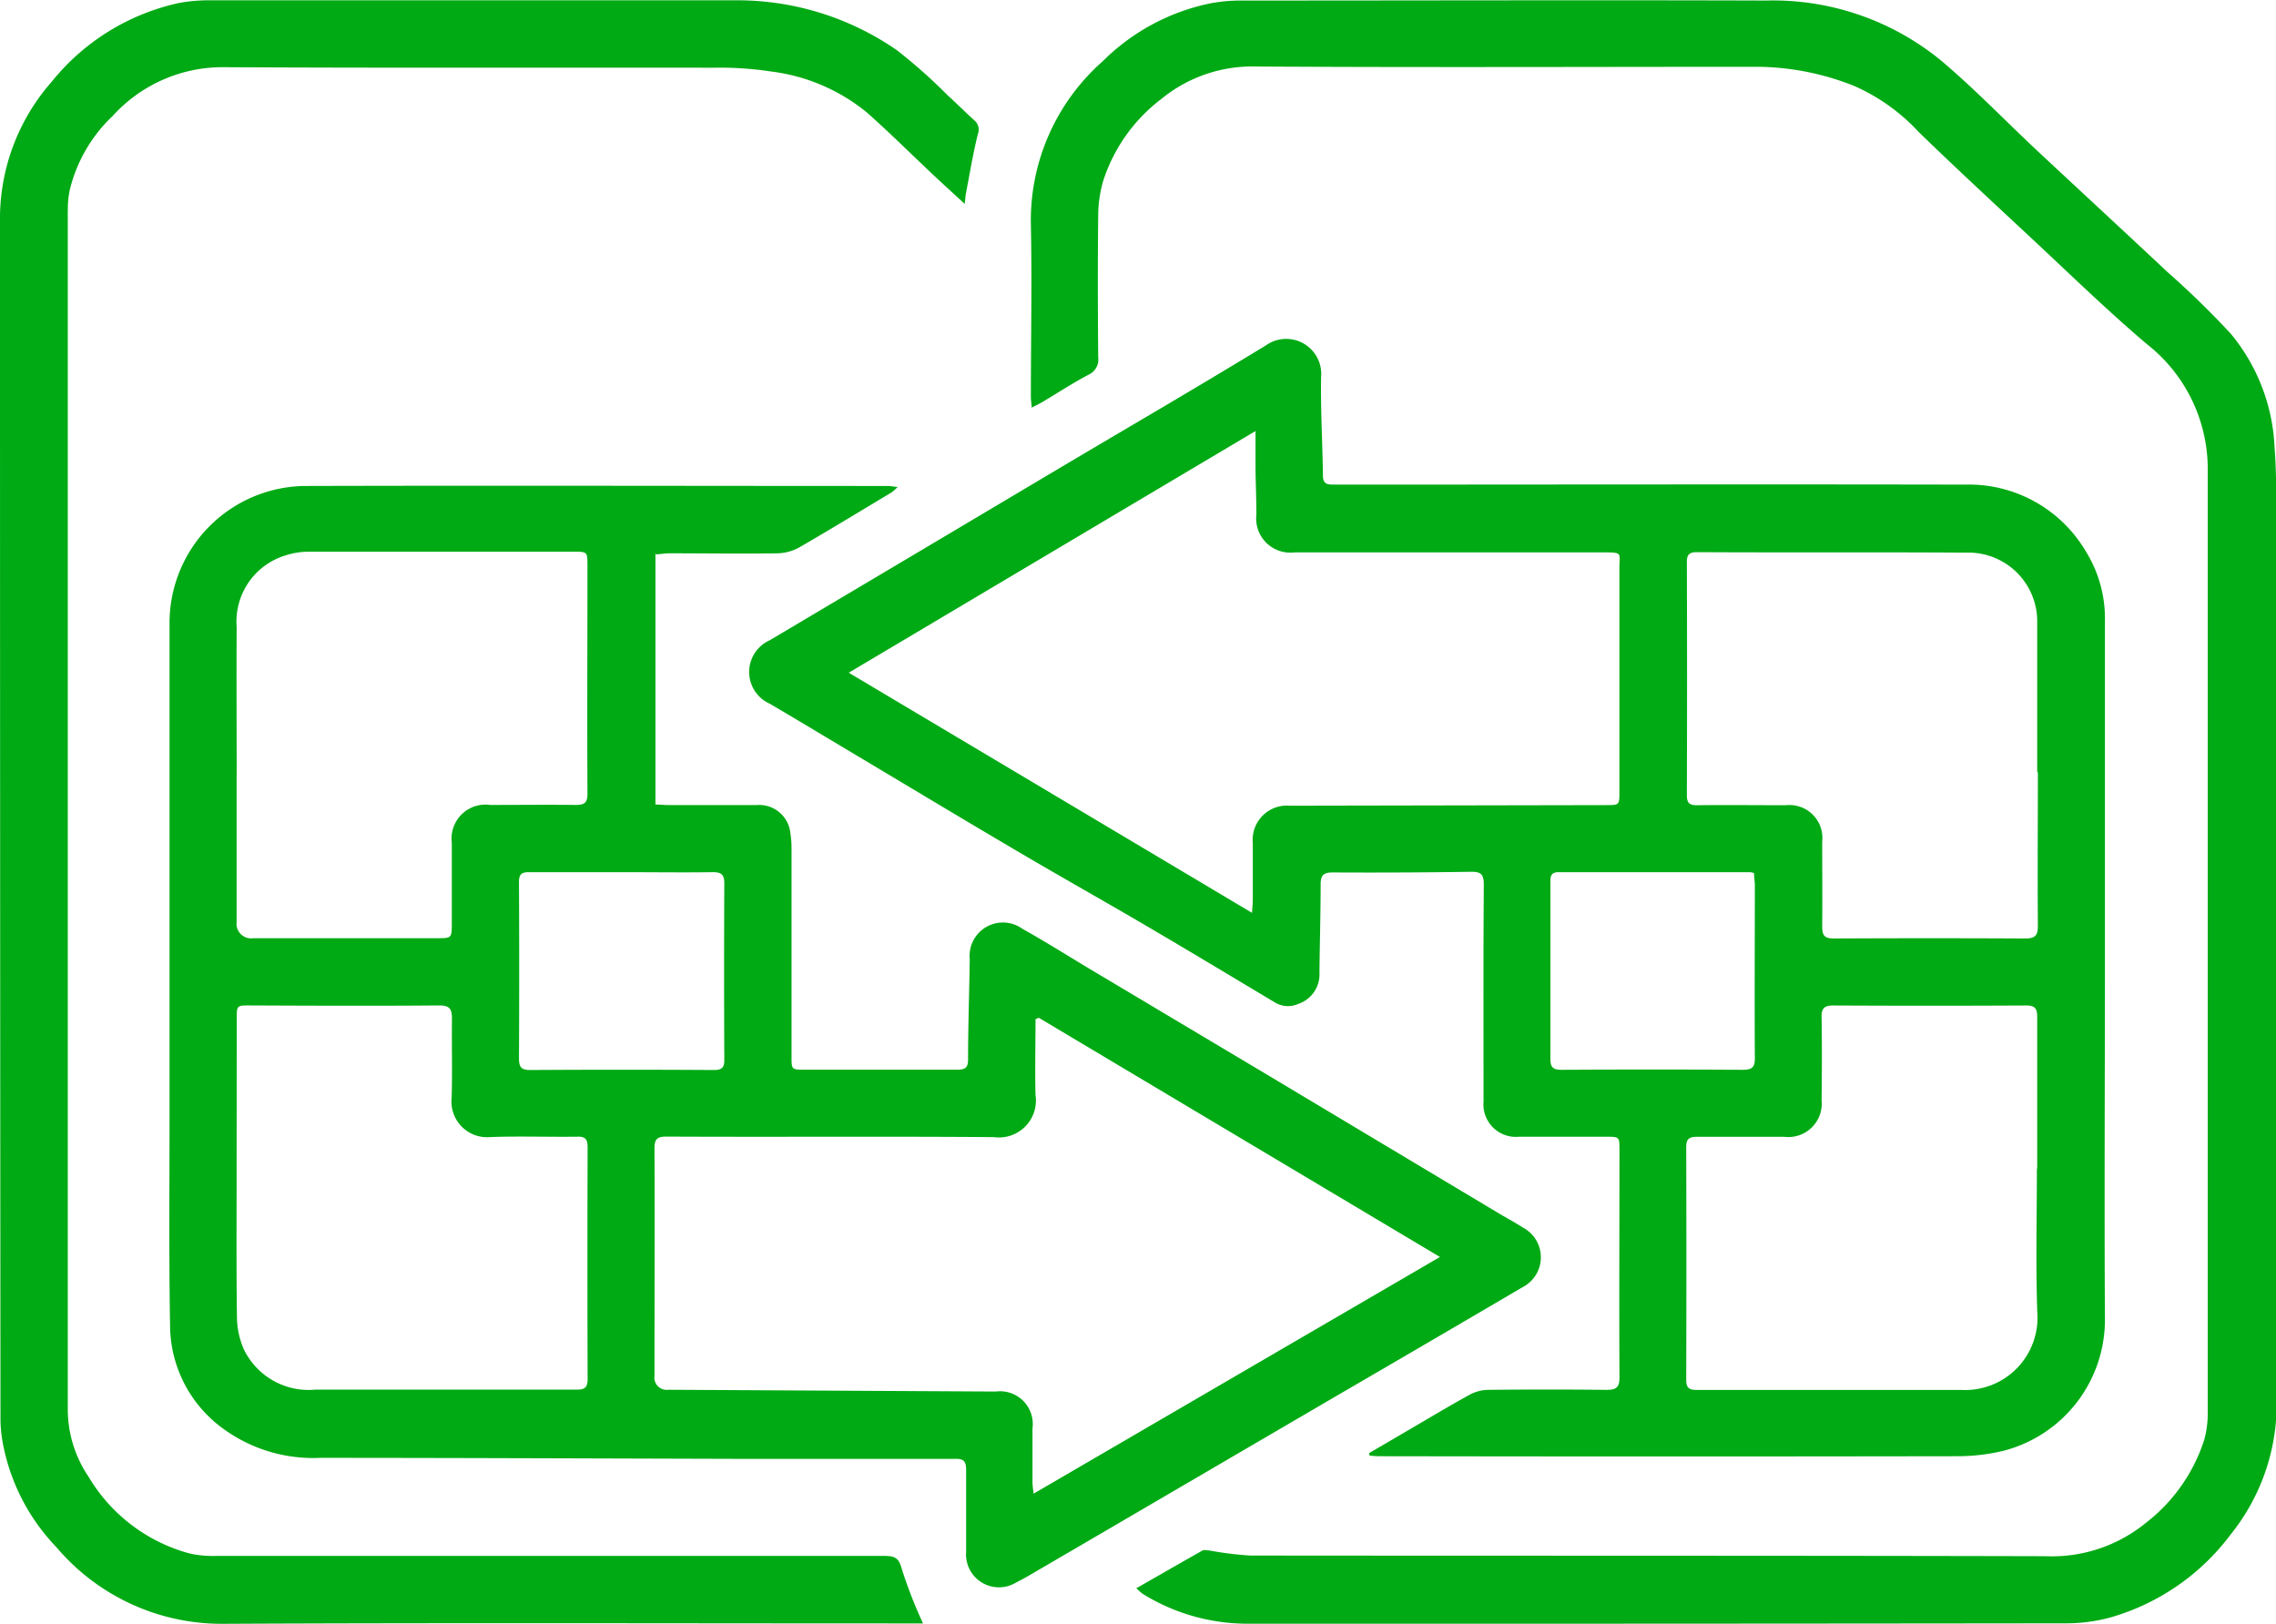
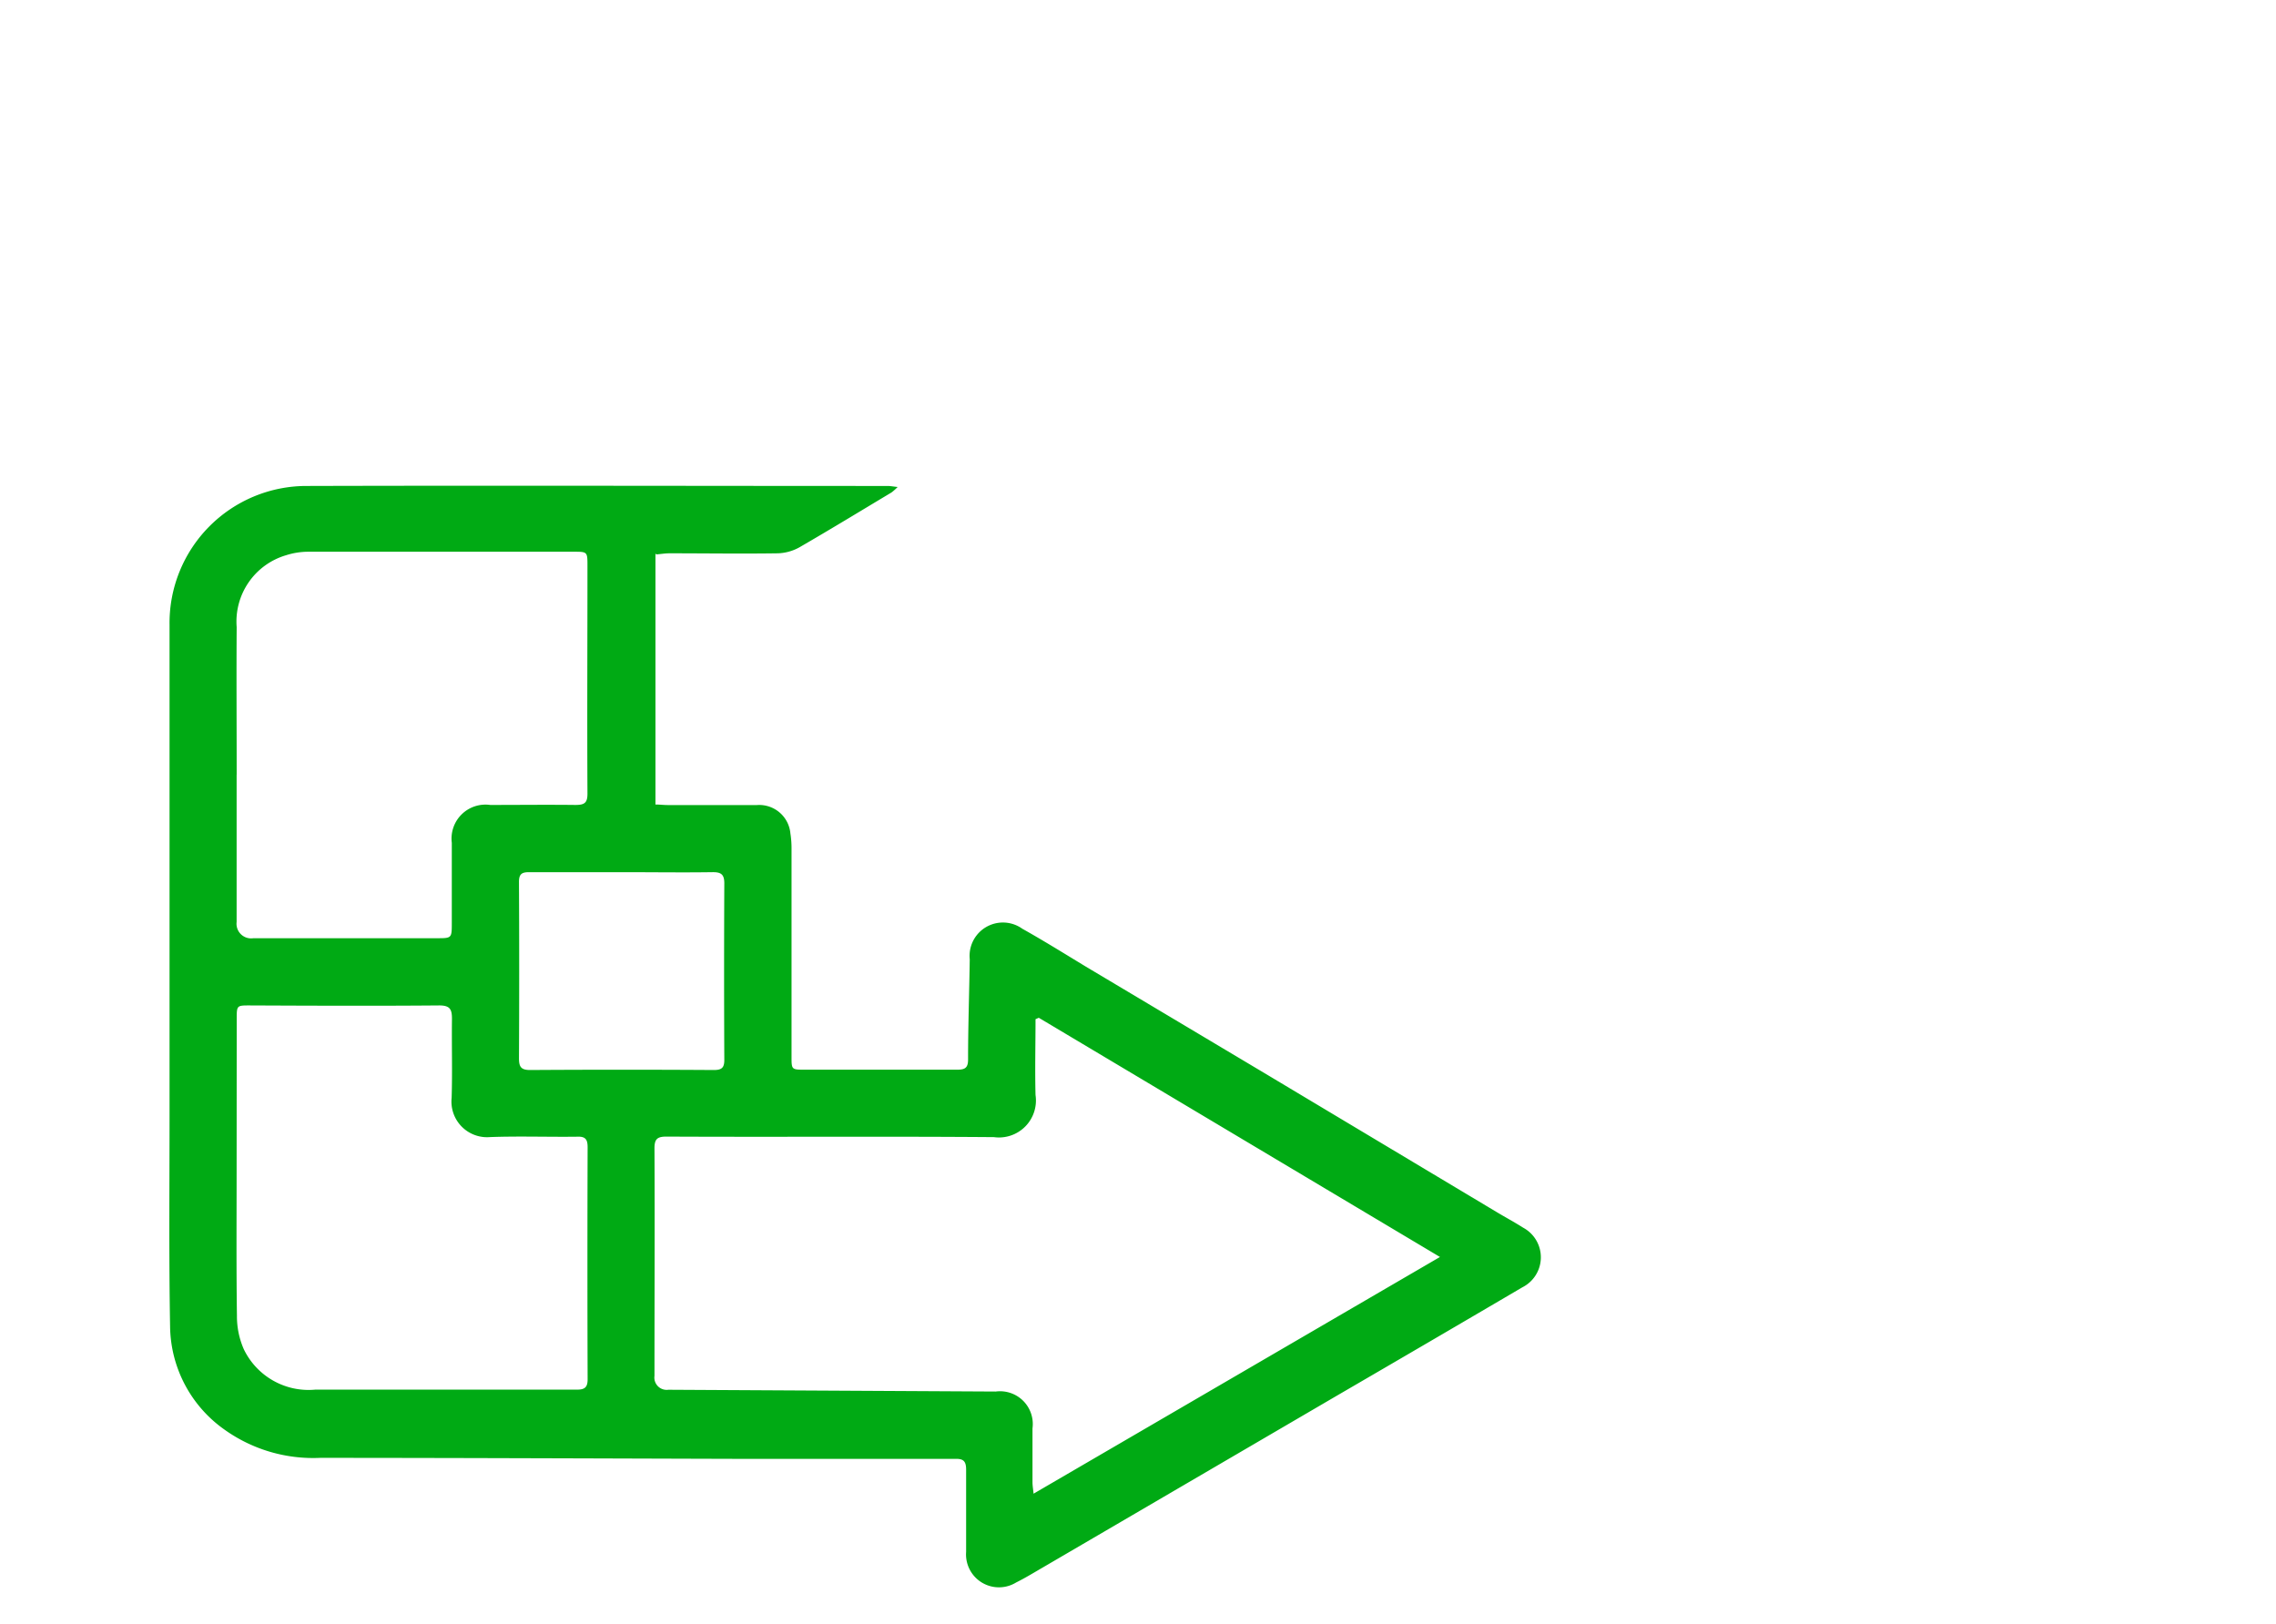
<svg xmlns="http://www.w3.org/2000/svg" data-name="Group 7629" width="42.044" height="30">
  <path data-name="Path 2750" d="M12.108 10.224v4.639c.081 0 .154.01.226.01h1.649a.578.578 0 01.618.525 1.736 1.736 0 01.021.28v3.841c0 .243 0 .243.25.243h2.811c.141 0 .2-.033.2-.186 0-.618.022-1.236.031-1.853a.616.616 0 01.971-.565c.4.224.783.463 1.174.7l3.294 1.964 4.286 2.565c.166.1.336.191.5.295a.621.621 0 01-.016 1.1q-1.687.991-3.387 1.979l-5.477 3.2c-.162.094-.322.192-.489.275a.608.608 0 01-.923-.566v-1.518c0-.155-.048-.205-.2-.2h-3.879c-2.616-.007-5.233-.018-7.849-.019a2.817 2.817 0 01-1.777-.525 2.366 2.366 0 01-1-1.9c-.023-1.3-.01-2.61-.01-3.916v-9.05a2.531 2.531 0 012.532-2.564c3.579-.01 7.158 0 10.736 0 .047 0 .094.01.182.019a1.041 1.041 0 01-.112.1c-.567.34-1.132.684-1.7 1.013a.873.873 0 01-.4.112c-.668.01-1.336 0-2 0-.079 0-.159.013-.247.021zm7.088 8.576l-.067.029c0 .467-.012.934 0 1.4a.683.683 0 01-.768.779c-2.016-.016-4.033 0-6.05-.01-.171 0-.222.046-.221.221.007 1.4 0 2.8 0 4.2a.227.227 0 00.256.256l6.048.033a.605.605 0 01.679.681v.992c0 .063.011.126.02.214l7.507-4.373-7.412-4.42zM4.371 14.317v2.716a.27.27 0 00.31.3h3.391c.273 0 .274 0 .274-.283v-1.479a.627.627 0 01.71-.7c.525 0 1.049-.006 1.573 0 .166 0 .225-.035.223-.215-.007-1.4 0-2.8 0-4.2 0-.262 0-.263-.254-.263H5.709a1.36 1.36 0 00-.422.064 1.277 1.277 0 00-.915 1.328c-.006.905 0 1.811 0 2.716zm0 7.279c0 .905-.007 1.811.006 2.716a1.514 1.514 0 00.127.615 1.328 1.328 0 001.318.746h4.833c.139 0 .2-.036.2-.19q-.007-2.145 0-4.289c0-.147-.043-.2-.191-.194-.537.007-1.075-.013-1.611.007a.658.658 0 01-.71-.725c.015-.486 0-.974.006-1.461 0-.177-.038-.247-.239-.246-1.168.01-2.335.005-3.5 0-.233 0-.237 0-.237.244zm7.123-5.483H9.771c-.136 0-.184.039-.184.181q.008 1.629 0 3.258c0 .158.038.217.21.216q1.694-.011 3.389 0c.148 0 .195-.043.194-.19q-.008-1.629 0-3.258c0-.17-.063-.209-.221-.207-.555.008-1.111 0-1.667 0z" fill="#00aa14" />
-   <path data-name="Path 2751" d="M25.282 26.851l.785-.459c.361-.211.719-.426 1.085-.627a.74.74 0 01.334-.088q1.1-.012 2.192 0c.174 0 .239-.042.238-.229-.007-1.4 0-2.8 0-4.2 0-.246 0-.247-.247-.247h-1.611a.6.6 0 01-.653-.65c0-1.336-.005-2.673.005-4.01 0-.2-.06-.237-.243-.235q-1.274.019-2.547.012c-.173 0-.225.053-.224.223 0 .543-.017 1.085-.022 1.629a.574.574 0 01-.39.576.464.464 0 01-.444-.033c-.791-.474-1.583-.95-2.379-1.417-.774-.454-1.557-.893-2.33-1.348-.962-.566-1.918-1.141-2.876-1.713-.579-.345-1.155-.693-1.735-1.034a.642.642 0 010-1.173q2.727-1.618 5.452-3.239c1.239-.735 2.485-1.459 3.714-2.209a.647.647 0 011.018.59c-.01.6.027 1.21.034 1.816 0 .171.1.167.22.167 3.885 0 7.769-.008 11.654 0a2.507 2.507 0 012.22 1.235 2.35 2.35 0 01.352 1.281v6.221c0 2.234-.013 4.469 0 6.7a2.5 2.5 0 01-1.875 2.413 3.653 3.653 0 01-.851.1q-5.34.009-10.679 0c-.059 0-.119-.007-.178-.011l-.012-.053zm-2.154-9.987c.007-.108.015-.174.015-.239v-1.049a.632.632 0 01.683-.691l5.844-.011c.244 0 .245 0 .245-.249v-4.14c0-.267.066-.28-.286-.28h-5.714a.631.631 0 01-.706-.7c0-.281-.013-.561-.016-.842v-.7l-7.514 4.465zm14.505-2.6v-2.791a1.242 1.242 0 00-.067-.4 1.271 1.271 0 00-1.255-.863c-1.655-.011-3.31 0-4.965-.009-.135 0-.186.041-.185.183q.007 2.154 0 4.309c0 .159.063.184.2.183.543-.006 1.087 0 1.63 0a.608.608 0 01.67.672c0 .525.005 1.049 0 1.574 0 .163.048.217.214.216q1.771-.009 3.541 0c.186 0 .23-.064.229-.238-.007-.943 0-1.886 0-2.829zm0 7.319v-2.79c0-.16-.037-.218-.207-.217q-1.78.009-3.559 0c-.161 0-.22.047-.217.213.008.512.006 1.024 0 1.536a.618.618 0 01-.69.677h-1.611c-.141 0-.2.034-.2.187q.006 2.154 0 4.307c0 .141.054.183.189.182h4.888a1.337 1.337 0 001.408-1.445c-.03-.879-.007-1.761-.007-2.64zm-5.228-5.453a.425.425 0 00-.076-.017h-3.538c-.133 0-.151.067-.151.175v3.276c0 .154.05.2.205.2q1.675-.009 3.351 0c.173 0 .223-.049.221-.22-.007-1.073 0-2.147 0-3.22a3.062 3.062 0 01-.016-.191z" fill="#00aa14" />
-   <path data-name="Path 2752" d="M20.988 29.344c.428-.244.826-.474 1.227-.7.031-.017.083 0 .125 0a6.216 6.216 0 00.757.094c4.9.005 9.793 0 14.689.012a2.744 2.744 0 001.852-.614 3.154 3.154 0 001.08-1.536 1.848 1.848 0 00.065-.517V8.696a2.932 2.932 0 00-1.127-2.341c-.755-.641-1.465-1.336-2.191-2.011-.675-.629-1.352-1.256-2.016-1.9a3.6 3.6 0 00-1.192-.854 4.924 4.924 0 00-1.768-.356c-3.092 0-6.183.013-9.274-.005a2.651 2.651 0 00-1.763.6 3.092 3.092 0 00-1.071 1.507 2.292 2.292 0 00-.094.626c-.01.881-.008 1.761 0 2.642a.308.308 0 01-.185.322c-.292.154-.569.337-.853.505-.052.031-.107.055-.19.1-.007-.088-.016-.145-.016-.2 0-1.062.022-2.124 0-3.185a3.919 3.919 0 011.33-3.017 3.938 3.938 0 012-1.07 3.1 3.1 0 01.6-.049c3.216 0 6.433-.01 9.649 0a4.9 4.9 0 013.243 1.115c.622.527 1.19 1.118 1.787 1.677.8.746 1.6 1.485 2.395 2.231a15.967 15.967 0 011.162 1.133 3.523 3.523 0 01.808 2.094c.025.323.031.648.031.973 0 5.546-.006 11.092.008 16.638a3.846 3.846 0 01-.849 2.477 4.224 4.224 0 01-2.224 1.534 3.084 3.084 0 01-.794.108q-7.588.009-15.176.007a3.67 3.67 0 01-1.9-.549 1.016 1.016 0 01-.115-.1z" fill="#00aa14" />
-   <path data-name="Path 2753" d="M17.045 29.992h-.413c-4.172 0-8.343-.013-12.515.007a4 4 0 01-3.074-1.414 3.774 3.774 0 01-.983-1.882 2.541 2.541 0 01-.051-.464Q0 15.173 0 4.096a3.83 3.83 0 01.954-2.585A4.151 4.151 0 013.292.058a2.984 2.984 0 01.6-.052h9.667a5.172 5.172 0 013.011.923 9.763 9.763 0 01.935.831c.166.151.325.31.491.461a.224.224 0 01.067.259c-.088.356-.148.719-.217 1.079-.01.053-.013.107-.025.208-.207-.191-.388-.355-.566-.522-.413-.388-.815-.789-1.239-1.165a3.461 3.461 0 00-1.764-.758 6.277 6.277 0 00-1.062-.071c-3.029-.005-6.057.007-9.086-.01a2.74 2.74 0 00-2.021.9A2.78 2.78 0 001.3 3.465a1.507 1.507 0 00-.042.257c-.008.13-.006.262-.006.393v21.919a2.226 2.226 0 00.384 1.248 3.112 3.112 0 001.876 1.42 2 2 0 00.483.043h12.346c.19 0 .265.038.319.245a8.521 8.521 0 00.39 1z" fill="#00aa14" />
</svg>